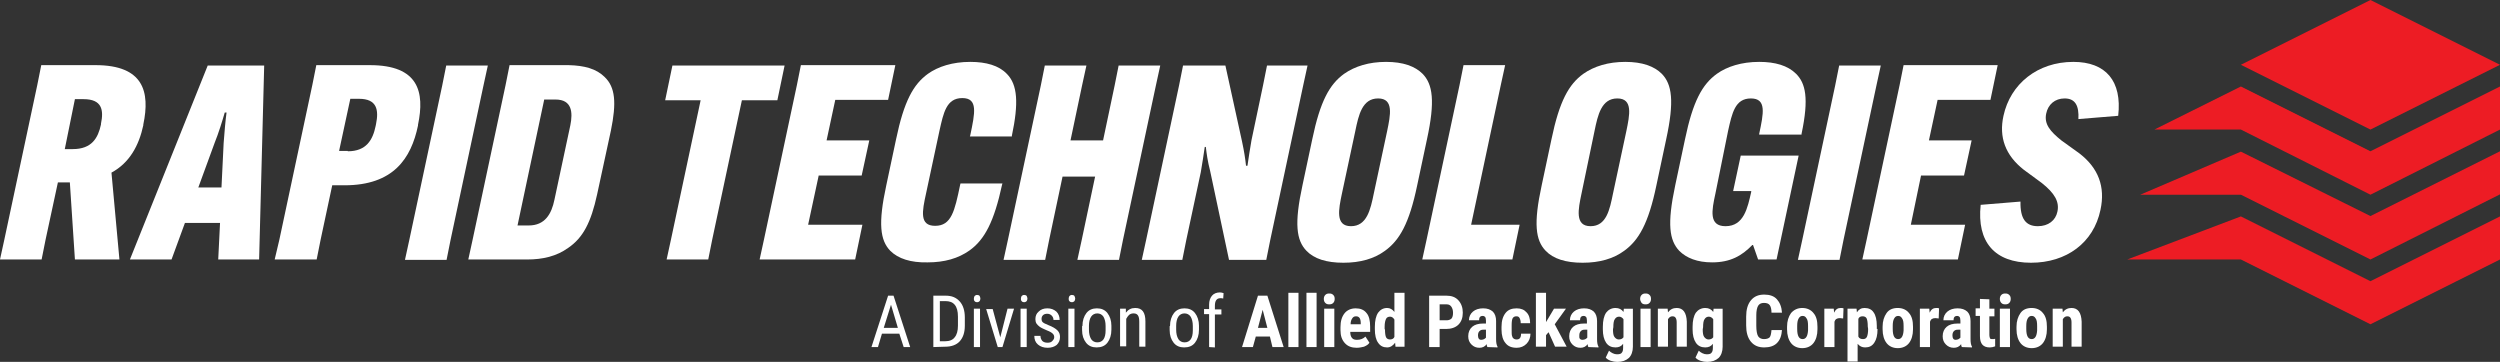
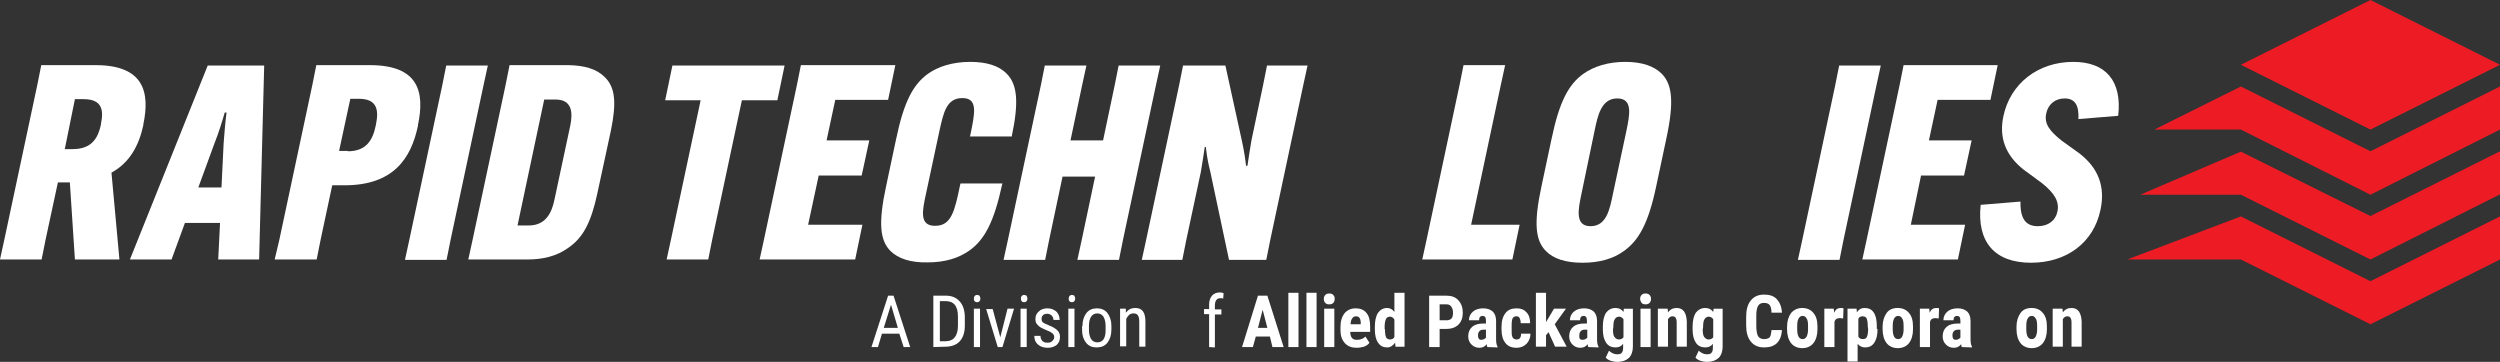
<svg xmlns="http://www.w3.org/2000/svg" version="1.1" id="Layer_1" x="0px" y="0px" viewBox="0 0 690.8 100" style="enable-background:new 0 0 690.8 100;" xml:space="preserve">
  <rect x="0" y="0" width="690.8" height="100" fill="#333333" stroke="none" />
  <style type="text/css"> .st0{fill:#FFFFFF;} .st1{fill:#ED1C24;} </style>
  <g id="Layer_1_00000127045517670505753180000015078290560042859453_"> </g>
  <g id="Trademarks"> </g>
  <g id="Logo_Text">
    <g>
      <path class="st0" d="M16,50.4l-3.4,15.8l-1.1,5.5H0l1.2-5.5l9.1-42.7l1.1-5.5h15c13.3,0,15.1,7.4,13.2,16.4v0.2 c-1.2,5.6-3.8,10.4-8.8,13.1l2.2,24H20.7l-1.4-21.3C19.3,50.4,16,50.4,16,50.4z M17.9,41.2h2.2c5.3,0,7-3.1,7.8-6.8v-0.2 c0.8-3.8,0.3-6.8-4.8-6.8h-2.4L17.9,41.2z" />
      <path class="st0" d="M47.4,71.7H35.9l21.5-53.6H73l-1.4,53.6H60.3l0.5-10.1h-9.7L47.4,71.7z M54.8,51.8h6.4l0.6-12.3 c0.2-2.7,0.5-6.3,0.8-8.4h-0.5c-0.6,2.1-1.7,5.7-2.8,8.4L54.8,51.8z" />
      <path class="st0" d="M77.2,66.2l9.1-42.7l1.1-5.5h14.8c13.5,0,15.2,7.4,13.3,16.5v0.2c-1.9,9.1-6.8,16.5-20.3,16.5h-3.4l-3.2,15 l-1.1,5.5H75.9L77.2,66.2z M96.1,41.8c5.1,0,6.9-3.1,7.7-7l0.1-0.5c0.8-3.9,0.3-7-4.7-7h-2.4l-3.1,14.4h2.4V41.8z" />
      <path class="st0" d="M134.8,18.1l-1.2,5.5l-9.1,42.7l-1.1,5.5h-11.5l1.2-5.5l9.1-42.7l1.1-5.5C123.3,18.1,134.8,18.1,134.8,18.1z" />
      <path class="st0" d="M167.1,21.3c2.9,2.8,3.3,7,1.7,14.8L165,53.7c-1.7,7.8-3.9,12-8,14.8c-3.2,2.3-7,3.2-11.3,3.2h-16.3l1.2-5.5 l9.1-42.7l1.1-5.5h16.3C161.5,18.1,164.8,19,167.1,21.3z M150.4,27.4L143,62.3h3.1c4.5,0,6.3-3.2,7.1-7.1l4.4-20.6 c0.7-3.5,0.5-7.1-4.1-7.1h-3.1V27.4z" />
      <path class="st0" d="M205,27.7l-8.2,38.5l-1.1,5.5h-11.5l1.2-5.5l8.2-38.5h-9.8l2-9.6h31l-2,9.6C214.8,27.7,205,27.7,205,27.7z" />
      <path class="st0" d="M226.2,48.6l-2.9,13.5h15l-2,9.6h-26.4l1.2-5.5l9.1-42.7l1.1-5.5h26.1l-2,9.6h-14.6l-2.4,11.2h11.8l-2.1,9.7 h-11.9V48.6z" />
      <path class="st0" d="M246,69.3c-2.8-2.9-3.4-7.5-1.1-18.1l2.7-12.7c2.2-10.6,4.8-15.2,8.8-18.1c2.8-2,6.8-3.3,11.7-3.3 c4.4,0,7.9,1,10.1,3.3c3,3,3.3,8.1,1.4,17.1v0.2H268l0.1-0.3c1.3-6.2,2.2-10.3-2.2-10.3s-5.2,4.1-6.3,9l-3.7,17.3 c-1.1,5-1.9,9,2.5,9c4.5,0,5.4-4.1,6.9-11.3l0.1-0.4H277l-0.1,0.3c-2.2,10.2-4.8,15.2-9,18.2c-3.1,2.2-6.9,3.3-11.6,3.3 C251.7,72.6,248.2,71.5,246,69.3z" />
      <path class="st0" d="M320.6,18.1l-1.2,5.5l-9.1,42.7l-1.1,5.5h-11.5l1.2-5.5l3.7-17.5h-9l-3.7,17.5l-1.1,5.5h-11.5l1.2-5.5 l9.1-42.7l1.1-5.5h11.5l-1.2,5.5l-3.2,15.2h9l3.2-15.2l1.1-5.5C309.1,18.1,320.6,18.1,320.6,18.1z" />
      <path class="st0" d="M338.6,18.1l4.6,21c0.6,2.8,0.9,4.8,1.1,6.7h0.4c0.3-1.9,0.7-4.9,1.1-7l3.2-15.2l1.1-5.5h11.2l-1.2,5.5 L351,66.3l-1.1,5.5h-10.3l-5.2-24.5c-0.7-2.7-1-4.9-1.2-6.7h-0.3c-0.3,1.9-0.7,4.9-1.1,7l-4,18.7l-1.1,5.5h-11.2l1.2-5.5l9.1-42.7 l1.1-5.5C326.9,18.1,338.6,18.1,338.6,18.1z" />
-       <path class="st0" d="M361,69.3c-2.8-2.9-3.4-7.5-1.1-18.1l2.7-12.7c2.2-10.6,4.8-15.2,8.8-18.1c3-2.1,6.9-3.3,11.6-3.3 s8,1.2,10.1,3.3c2.8,2.9,3.5,7.5,1.2,18.1l-2.7,12.7c-2.2,10.6-4.9,15.2-8.9,18.1c-3,2.2-6.8,3.3-11.5,3.3 C366.5,72.6,363.1,71.5,361,69.3z M379.6,53.5l3.7-17.3c0.9-4.4,1.9-9-2.5-9s-5.4,4.6-6.3,9l-3.7,17.3c-0.9,4.3-1.9,9,2.5,9 S378.7,57.9,379.6,53.5z" />
      <path class="st0" d="M393,71.7l1.2-5.5l9.1-42.7l1.1-5.5h11.5l-1.2,5.5l-8.2,38.6h13.4l-2,9.6H393z" />
      <path class="st0" d="M427.1,69.3c-2.8-2.9-3.4-7.5-1.1-18.1l2.7-12.7c2.2-10.6,4.8-15.2,8.8-18.1c3-2.1,6.9-3.3,11.6-3.3 s8,1.2,10.1,3.3c2.8,2.9,3.5,7.5,1.2,18.1l-2.7,12.7c-2.2,10.6-4.9,15.2-8.9,18.1c-3,2.2-6.8,3.3-11.5,3.3 C432.6,72.6,429.2,71.5,427.1,69.3z M445.7,53.5l3.7-17.3c0.9-4.4,1.9-9-2.5-9s-5.4,4.6-6.3,9L437,53.5c-0.9,4.3-1.9,9,2.5,9 S444.8,57.9,445.7,53.5z" />
-       <path class="st0" d="M481,43h16l-6.1,28.7h-5.1l-1.4-4h-0.2c-2.9,3-6.1,4.8-11.1,4.8c-4.1,0-7.1-1.2-9.1-3.2 c-2.7-2.9-3.4-7.3-1.1-18.1l2.7-12.7c2.2-10.6,4.8-15.2,8.8-18.1c2.8-2,6.8-3.3,11.7-3.3c4.4,0,7.9,1,10.2,3.3 c2.6,2.6,3.6,6.7,1.5,16.6v0.2h-11.7V37c1.2-5.7,2.1-9.8-2.3-9.8s-5.2,4.1-6.3,9L474,53.5c-1,4.6-1.9,9,2.8,9 c5.1,0,6.1-5.1,7.1-9.5v-0.2h-5L481,43z" />
      <path class="st0" d="M519.7,18.1l-1.2,5.5l-9.1,42.7l-1.1,5.5h-11.5l1.2-5.5l9.1-42.7l1.1-5.5C508.2,18.1,519.7,18.1,519.7,18.1z" />
      <path class="st0" d="M530.8,48.6L528,62.1h15l-2,9.6h-26.4l1.2-5.5l9.1-42.7L526,18h26l-2,9.6h-14.6L533,38.8h11.8l-2.1,9.7h-11.9 V48.6z" />
      <path class="st0" d="M558.3,55.7c-0.1,4.8,1.5,6.8,4.8,6.8c2.9,0,4.9-1.6,5.4-4c0.6-2.7-0.7-5.1-4.4-8l-4.9-3.6 c-5.1-4-6.9-9-5.6-14.9c1.9-8.8,9.4-14.9,19.3-14.9c9,0,13.5,5.3,12.4,14.9l-11,0.9c0.2-3.6-0.8-5.7-3.8-5.7 c-2.7,0-4.6,1.7-5.1,4.2c-0.6,2.9,1.1,4.9,4.2,7.4l5,3.6c5.2,4,7.2,9.2,5.8,15.6c-1.9,9.1-9.4,14.6-19.2,14.6 c-10,0-15-5.7-13.9-16L558.3,55.7z" />
    </g>
    <g>
      <g>
        <g>
          <path class="st0" d="M248.5,92.2h-4.8l-1.1,3.7h-1.8l4.6-14.2h1.5l4.6,14.2h-1.8L248.5,92.2z M244.2,90.6h3.9l-1.9-6.4 L244.2,90.6z" />
          <path class="st0" d="M257.9,95.9V81.7h3.4c1.7,0,2.9,0.5,3.9,1.6c0.9,1,1.4,2.5,1.4,4.4V90c0,1.9-0.5,3.3-1.4,4.3 s-2.3,1.5-4,1.5L257.9,95.9L257.9,95.9z M259.7,83.2v11.1h1.4c1.3,0,2.2-0.4,2.7-1.1c0.6-0.7,0.9-1.8,0.9-3.2v-2.5 c0-1.5-0.3-2.6-0.9-3.3c-0.6-0.7-1.4-1-2.6-1H259.7z" />
          <path class="st0" d="M270.9,82.5c0,0.3-0.1,0.5-0.2,0.7c-0.2,0.2-0.4,0.3-0.7,0.3c-0.3,0-0.6-0.1-0.7-0.3 c-0.2-0.2-0.2-0.4-0.2-0.7c0-0.3,0.1-0.5,0.2-0.7c0.2-0.2,0.4-0.3,0.7-0.3c0.3,0,0.6,0.1,0.7,0.3 C270.8,82,270.9,82.3,270.9,82.5z M270.8,95.9h-1.7V85.3h1.7V95.9z" />
          <path class="st0" d="M276.4,93.2l2-7.9h1.8L277,95.9h-1.3l-3.2-10.5h1.8L276.4,93.2z" />
          <path class="st0" d="M283.9,82.5c0,0.3-0.1,0.5-0.2,0.7c-0.2,0.2-0.4,0.3-0.7,0.3c-0.3,0-0.6-0.1-0.7-0.3 c-0.2-0.2-0.2-0.4-0.2-0.7c0-0.3,0.1-0.5,0.2-0.7c0.2-0.2,0.4-0.3,0.7-0.3c0.3,0,0.6,0.1,0.7,0.3 C283.8,82,283.9,82.3,283.9,82.5z M283.7,95.9H282V85.3h1.7V95.9z" />
          <path class="st0" d="M291.3,93.2c0-0.4-0.1-0.7-0.4-1s-0.8-0.6-1.6-0.9c-0.9-0.4-1.6-0.7-2-1s-0.7-0.6-0.9-0.9 c-0.2-0.3-0.3-0.8-0.3-1.2c0-0.9,0.3-1.6,0.9-2.1c0.6-0.6,1.4-0.9,2.4-0.9s1.8,0.3,2.5,0.9c0.6,0.6,0.9,1.4,0.9,2.3h-1.7 c0-0.5-0.2-0.9-0.5-1.2c-0.3-0.3-0.7-0.5-1.2-0.5s-0.9,0.1-1.2,0.4s-0.4,0.6-0.4,1.1c0,0.3,0.1,0.6,0.3,0.8 c0.2,0.2,0.7,0.5,1.5,0.8c1.3,0.5,2.1,1,2.6,1.5s0.7,1.1,0.7,1.8c0,0.9-0.3,1.6-0.9,2.2c-0.6,0.5-1.5,0.8-2.5,0.8 c-1.1,0-2-0.3-2.7-0.9s-1-1.4-1-2.4h1.7c0,0.6,0.2,1,0.5,1.4c0.3,0.3,0.8,0.5,1.4,0.5s1-0.1,1.3-0.4 C291.1,93.9,291.3,93.6,291.3,93.2z" />
          <path class="st0" d="M297.1,82.5c0,0.3-0.1,0.5-0.2,0.7c-0.2,0.2-0.4,0.3-0.7,0.3c-0.3,0-0.6-0.1-0.7-0.3 c-0.2-0.2-0.2-0.4-0.2-0.7c0-0.3,0.1-0.5,0.2-0.7c0.2-0.2,0.4-0.3,0.7-0.3s0.6,0.1,0.7,0.3C297,82,297.1,82.3,297.1,82.5z M296.9,95.9h-1.7V85.3h1.7V95.9z" />
          <path class="st0" d="M299.1,90.1c0-1.5,0.4-2.7,1.1-3.6s1.7-1.3,2.9-1.3c1.2,0,2.2,0.4,2.9,1.3c0.7,0.9,1.1,2.1,1.1,3.5v1.1 c0,1.5-0.4,2.7-1.1,3.6s-1.7,1.3-3,1.3c-1.2,0-2.2-0.4-2.9-1.3c-0.7-0.9-1.1-2-1.1-3.5v-1.1H299.1z M300.9,91.1 c0,1.1,0.2,1.9,0.6,2.6c0.4,0.6,1,0.9,1.7,0.9c1.5,0,2.3-1.1,2.3-3.3v-1.2c0-1.1-0.2-1.9-0.6-2.6c-0.4-0.6-1-0.9-1.7-0.9 s-1.3,0.3-1.7,0.9c-0.4,0.6-0.6,1.5-0.6,2.5L300.9,91.1L300.9,91.1z" />
          <path class="st0" d="M311.1,85.3v1.1c0.7-0.9,1.5-1.3,2.6-1.3c1.9,0,2.8,1.2,2.8,3.7v7h-1.7v-6.9c0-0.8-0.1-1.4-0.4-1.8 s-0.7-0.5-1.2-0.5c-0.4,0-0.8,0.1-1.2,0.4c-0.3,0.3-0.6,0.7-0.8,1.1v7.6h-1.7V85.3H311.1z" />
-           <path class="st0" d="M323.3,90.1c0-1.5,0.4-2.7,1.1-3.6s1.7-1.3,2.9-1.3c1.2,0,2.2,0.4,2.9,1.3c0.7,0.9,1.1,2.1,1.1,3.5v1.1 c0,1.5-0.4,2.7-1.1,3.6s-1.7,1.3-3,1.3c-1.2,0-2.2-0.4-2.9-1.3c-0.7-0.9-1.1-2-1.1-3.5v-1.1H323.3z M325,91.1 c0,1.1,0.2,1.9,0.6,2.6c0.4,0.6,1,0.9,1.7,0.9c1.5,0,2.3-1.1,2.3-3.3v-1.2c0-1.1-0.2-1.9-0.6-2.6c-0.4-0.6-1-0.9-1.7-0.9 s-1.3,0.3-1.7,0.9c-0.4,0.6-0.6,1.5-0.6,2.5L325,91.1L325,91.1z" />
          <path class="st0" d="M334.1,95.9v-9.1h-1.4v-1.4h1.4v-1.2c0-1.1,0.3-1.9,0.8-2.5s1.3-0.9,2.2-0.9c0.3,0,0.7,0.1,1,0.2l-0.1,1.5 c-0.2-0.1-0.5-0.1-0.8-0.1c-1,0-1.5,0.7-1.5,2.1v1h1.8v1.4h-1.8V96L334.1,95.9L334.1,95.9z" />
          <path class="st0" d="M350.9,93H347l-0.8,2.9h-3l4.4-14.2h2.6l4.5,14.2h-3.1L350.9,93z M347.6,90.6h2.6l-1.3-5L347.6,90.6z" />
          <path class="st0" d="M358.8,95.9H356v-15h2.8V95.9z" />
          <path class="st0" d="M363.8,95.9H361v-15h2.8V95.9z" />
          <path class="st0" d="M365.8,82.6c0-0.4,0.1-0.8,0.4-1.1s0.6-0.4,1.1-0.4s0.8,0.1,1.1,0.4c0.3,0.3,0.4,0.6,0.4,1.1 c0,0.4-0.1,0.8-0.4,1.1c-0.3,0.3-0.6,0.4-1.1,0.4s-0.8-0.1-1.1-0.4C365.9,83.4,365.8,83,365.8,82.6z M368.7,95.9h-2.8V85.3h2.8 V95.9z" />
          <path class="st0" d="M374.9,96.1c-1.4,0-2.5-0.4-3.3-1.3s-1.2-2-1.2-3.6v-0.8c0-1.7,0.4-2.9,1.1-3.8s1.8-1.4,3.1-1.4 c1.3,0,2.3,0.4,3,1.3c0.7,0.8,1,2.1,1,3.8v1.4h-5.5c0,0.8,0.2,1.4,0.5,1.7c0.3,0.4,0.8,0.5,1.4,0.5c0.9,0,1.7-0.3,2.3-0.9 l1.1,1.7c-0.3,0.5-0.8,0.8-1.5,1.1C376.4,95.9,375.7,96.1,374.9,96.1z M373.2,89.6h2.8v-0.3c0-0.6-0.1-1.1-0.3-1.4 c-0.2-0.3-0.5-0.5-1-0.5s-0.8,0.2-1,0.5C373.4,88.3,373.2,88.8,373.2,89.6z" />
          <path class="st0" d="M379.9,90.3c0-1.7,0.3-3,0.9-3.9c0.6-0.8,1.4-1.3,2.5-1.3c0.8,0,1.5,0.4,2,1.1v-5.3h2.8v14.9h-2.5l-0.1-1.1 c-0.6,0.8-1.3,1.3-2.2,1.3c-1.1,0-1.9-0.4-2.5-1.3c-0.6-0.8-0.9-2.1-0.9-3.7L379.9,90.3L379.9,90.3z M382.7,91 c0,1,0.1,1.8,0.3,2.2c0.2,0.4,0.6,0.6,1.1,0.6s1-0.2,1.2-0.7v-4.8c-0.3-0.5-0.7-0.8-1.2-0.8s-0.9,0.2-1.1,0.6s-0.4,1.1-0.4,2.2 V91H382.7z" />
          <path class="st0" d="M397.8,90.9v5h-2.9V81.7h4.8c1.4,0,2.5,0.4,3.3,1.3s1.2,2,1.2,3.4s-0.4,2.5-1.2,3.3c-0.8,0.8-2,1.2-3.4,1.2 H397.8z M397.8,88.5h2c0.5,0,1-0.2,1.3-0.5c0.3-0.4,0.4-0.9,0.4-1.6s-0.2-1.3-0.5-1.7c-0.3-0.4-0.7-0.6-1.2-0.6h-2L397.8,88.5 L397.8,88.5z" />
          <path class="st0" d="M411,95.9c-0.1-0.2-0.2-0.4-0.2-0.8c-0.5,0.7-1.2,1-2,1c-0.9,0-1.6-0.3-2.2-0.9s-0.9-1.3-0.9-2.3 c0-1.1,0.4-2,1.1-2.6s1.7-0.9,3-0.9h0.8v-0.8c0-0.5-0.1-0.8-0.2-1c-0.2-0.2-0.4-0.3-0.7-0.3c-0.7,0-1,0.4-1,1.2h-2.8 c0-1,0.4-1.8,1.1-2.4s1.7-0.9,2.8-0.9c1.2,0,2,0.3,2.7,0.9c0.6,0.6,0.9,1.5,0.9,2.6v5c0,0.9,0.1,1.6,0.4,2.1V96L411,95.9 L411,95.9z M409.3,93.9c0.3,0,0.6-0.1,0.8-0.2c0.2-0.1,0.4-0.3,0.5-0.4v-2.2h-0.7c-0.5,0-0.8,0.1-1.1,0.4 c-0.3,0.3-0.4,0.7-0.4,1.2C408.4,93.5,408.7,93.9,409.3,93.9z" />
          <path class="st0" d="M419.1,93.8c0.8,0,1.2-0.5,1.2-1.6h2.6c0,1.1-0.4,2.1-1.1,2.8c-0.7,0.7-1.6,1.1-2.7,1.1 c-1.4,0-2.4-0.4-3.1-1.3c-0.7-0.8-1.1-2.1-1.1-3.7v-0.8c0-1.7,0.4-2.9,1.1-3.8s1.7-1.3,3.1-1.3c1.2,0,2.1,0.4,2.7,1.1 c0.7,0.7,1,1.7,1,3h-2.6c0-0.6-0.1-1-0.3-1.4s-0.5-0.5-0.9-0.5c-0.5,0-0.8,0.2-1,0.5s-0.3,1-0.3,2V91c0,0.9,0,1.5,0.1,1.8 s0.2,0.6,0.4,0.7C418.4,93.7,418.7,93.8,419.1,93.8z" />
          <path class="st0" d="M427.9,91.8l-0.7,0.8v3.2h-2.8V80.9h2.8V89l0.3-0.5l1.9-3.2h3.3l-3.1,4.3l3.3,6.2h-3.2L427.9,91.8z" />
          <path class="st0" d="M438.9,95.9c-0.1-0.2-0.2-0.4-0.2-0.8c-0.5,0.7-1.2,1-2,1c-0.9,0-1.6-0.3-2.2-0.9s-0.9-1.3-0.9-2.3 c0-1.1,0.4-2,1.1-2.6s1.7-0.9,3-0.9h0.8v-0.8c0-0.5-0.1-0.8-0.2-1c-0.2-0.2-0.4-0.3-0.7-0.3c-0.7,0-1,0.4-1,1.2h-2.8 c0-1,0.4-1.8,1.1-2.4s1.7-0.9,2.8-0.9c1.2,0,2,0.3,2.7,0.9c0.6,0.6,0.9,1.5,0.9,2.6v5c0,0.9,0.1,1.6,0.4,2.1V96L438.9,95.9 L438.9,95.9z M437.3,93.9c0.3,0,0.6-0.1,0.8-0.2c0.2-0.1,0.4-0.3,0.5-0.4v-2.2h-0.7c-0.5,0-0.8,0.1-1.1,0.4 c-0.3,0.3-0.4,0.7-0.4,1.2C436.3,93.5,436.6,93.9,437.3,93.9z" />
          <path class="st0" d="M442.9,90.3c0-1.7,0.3-3,0.9-3.9c0.6-0.8,1.5-1.3,2.6-1.3c1,0,1.7,0.4,2.2,1.1l0.1-0.9h2.5v10.5 c0,1.3-0.4,2.4-1.1,3.1c-0.8,0.7-1.8,1.1-3.2,1.1c-0.6,0-1.2-0.1-1.8-0.3c-0.6-0.2-1.1-0.5-1.4-0.9l0.9-1.9 c0.3,0.3,0.6,0.5,1,0.7s0.8,0.3,1.2,0.3c0.6,0,1.1-0.1,1.3-0.4c0.3-0.3,0.4-0.8,0.4-1.4V95c-0.5,0.7-1.2,1-2.1,1 c-1.1,0-2-0.4-2.6-1.3s-0.9-2.1-0.9-3.7V90.3z M445.7,91c0,1,0.1,1.7,0.4,2.1s0.7,0.7,1.2,0.7c0.6,0,1-0.2,1.3-0.6v-5 c-0.3-0.4-0.7-0.7-1.2-0.7s-0.9,0.2-1.2,0.7c-0.3,0.4-0.4,1.2-0.4,2.2L445.7,91L445.7,91z" />
          <path class="st0" d="M453.2,82.6c0-0.4,0.1-0.8,0.4-1.1c0.3-0.3,0.6-0.4,1.1-0.4s0.8,0.1,1.1,0.4c0.3,0.3,0.4,0.6,0.4,1.1 c0,0.4-0.1,0.8-0.4,1.1c-0.3,0.3-0.6,0.4-1.1,0.4s-0.8-0.1-1.1-0.4C453.4,83.4,453.2,83,453.2,82.6z M456.1,95.9h-2.8V85.3h2.8 V95.9z" />
          <path class="st0" d="M460.8,85.3l0.1,1c0.6-0.8,1.4-1.2,2.4-1.2c1.8,0,2.7,1.3,2.8,3.8v6.9h-2.8v-6.7c0-0.6-0.1-1-0.3-1.3 c-0.2-0.3-0.5-0.4-0.9-0.4c-0.5,0-0.9,0.3-1.2,0.8v7.6h-2.8V85.3H460.8z" />
          <path class="st0" d="M467.7,90.3c0-1.7,0.3-3,0.9-3.9c0.6-0.8,1.5-1.3,2.6-1.3c1,0,1.7,0.4,2.2,1.1l0.1-0.9h2.5v10.5 c0,1.3-0.4,2.4-1.1,3.1c-0.8,0.7-1.8,1.1-3.2,1.1c-0.6,0-1.2-0.1-1.8-0.3c-0.6-0.2-1.1-0.5-1.4-0.9l0.9-1.9 c0.3,0.3,0.6,0.5,1,0.7s0.8,0.3,1.2,0.3c0.6,0,1.1-0.1,1.3-0.4c0.3-0.3,0.4-0.8,0.4-1.4V95c-0.5,0.7-1.2,1-2.1,1 c-1.1,0-2-0.4-2.6-1.3s-0.9-2.1-0.9-3.7V90.3z M470.5,91c0,1,0.1,1.7,0.4,2.1s0.7,0.7,1.2,0.7c0.6,0,1-0.2,1.3-0.6v-5 c-0.3-0.4-0.7-0.7-1.2-0.7s-0.9,0.2-1.2,0.7c-0.3,0.4-0.4,1.2-0.4,2.2L470.5,91L470.5,91z" />
          <path class="st0" d="M492.4,91.1c-0.1,1.6-0.5,2.8-1.4,3.7c-0.8,0.8-2,1.2-3.5,1.2c-1.6,0-2.8-0.5-3.7-1.6 c-0.9-1.1-1.3-2.6-1.3-4.5v-2.4c0-1.9,0.4-3.4,1.3-4.5s2.1-1.6,3.7-1.6c1.5,0,2.7,0.4,3.5,1.3s1.3,2.1,1.4,3.7h-2.9 c0-1-0.2-1.7-0.5-2.1s-0.8-0.6-1.6-0.6c-0.8,0-1.3,0.3-1.6,0.8c-0.3,0.5-0.5,1.4-0.5,2.6V90c0,1.4,0.2,2.4,0.5,2.9 s0.9,0.8,1.6,0.8c0.8,0,1.3-0.2,1.6-0.5c0.3-0.4,0.4-1,0.5-2h2.9V91.1z" />
          <path class="st0" d="M493.8,90.3c0-1.6,0.4-2.8,1.1-3.8c0.8-0.9,1.8-1.4,3.1-1.4c1.3,0,2.4,0.5,3.1,1.4c0.8,0.9,1.1,2.2,1.1,3.8 V91c0,1.6-0.4,2.9-1.1,3.8s-1.8,1.4-3.1,1.4c-1.3,0-2.4-0.5-3.1-1.4s-1.1-2.2-1.1-3.8V90.3z M496.6,90.9c0,1.9,0.5,2.8,1.5,2.8 c0.9,0,1.4-0.8,1.5-2.4v-1.2c0-1-0.1-1.7-0.4-2.1c-0.3-0.5-0.6-0.7-1.1-0.7s-0.8,0.2-1.1,0.7c-0.3,0.5-0.4,1.2-0.4,2.1V90.9z" />
          <path class="st0" d="M509.3,88l-0.9-0.1c-0.8,0-1.3,0.3-1.5,1v7h-2.8V85.3h2.6l0.1,1.1c0.4-0.9,1-1.3,1.8-1.3 c0.3,0,0.6,0,0.8,0.1L509.3,88z" />
          <path class="st0" d="M518.8,90.9c0,1.7-0.3,2.9-0.9,3.8c-0.6,0.9-1.4,1.3-2.5,1.3c-0.9,0-1.5-0.3-2.1-1v4.9h-2.8V85.3h2.5l0.1,1 c0.5-0.8,1.2-1.2,2.1-1.2c1.1,0,2,0.4,2.5,1.2c0.6,0.8,0.9,2.1,0.9,3.8v0.8H518.8z M516.1,90.2c0-1-0.1-1.7-0.3-2.2 c-0.2-0.4-0.6-0.6-1.1-0.6c-0.6,0-1,0.2-1.2,0.7V93c0.2,0.5,0.7,0.7,1.3,0.7c0.5,0,0.9-0.2,1.1-0.7c0.2-0.5,0.3-1.2,0.3-2.1 L516.1,90.2L516.1,90.2z" />
          <path class="st0" d="M520.2,90.3c0-1.6,0.4-2.8,1.1-3.8s1.8-1.4,3.1-1.4s2.4,0.5,3.1,1.4c0.8,0.9,1.1,2.2,1.1,3.8V91 c0,1.6-0.4,2.9-1.1,3.8c-0.7,0.9-1.8,1.4-3.1,1.4s-2.4-0.5-3.1-1.4c-0.7-0.9-1.1-2.2-1.1-3.8V90.3z M523,90.9 c0,1.9,0.5,2.8,1.5,2.8c0.9,0,1.4-0.8,1.5-2.4v-1.2c0-1-0.1-1.7-0.4-2.1c-0.3-0.5-0.6-0.7-1.1-0.7s-0.8,0.2-1.1,0.7 s-0.4,1.2-0.4,2.1V90.9z" />
          <path class="st0" d="M535.7,88l-0.9-0.1c-0.8,0-1.3,0.3-1.5,1v7h-2.8V85.3h2.6l0.1,1.1c0.4-0.9,1-1.3,1.8-1.3 c0.3,0,0.6,0,0.8,0.1L535.7,88z" />
          <path class="st0" d="M542.1,95.9c-0.1-0.2-0.2-0.4-0.2-0.8c-0.5,0.7-1.2,1-2,1c-0.9,0-1.6-0.3-2.2-0.9s-0.9-1.3-0.9-2.3 c0-1.1,0.4-2,1.1-2.6c0.7-0.6,1.7-0.9,3-0.9h0.8v-0.8c0-0.5-0.1-0.8-0.2-1c-0.2-0.2-0.4-0.3-0.7-0.3c-0.7,0-1,0.4-1,1.2H537 c0-1,0.4-1.8,1.1-2.4c0.7-0.6,1.7-0.9,2.8-0.9c1.2,0,2,0.3,2.7,0.9c0.6,0.6,0.9,1.5,0.9,2.6v5c0,0.9,0.1,1.6,0.4,2.1V96 L542.1,95.9L542.1,95.9z M540.4,93.9c0.3,0,0.6-0.1,0.8-0.2s0.4-0.3,0.5-0.4v-2.2H541c-0.5,0-0.8,0.1-1.1,0.4s-0.4,0.7-0.4,1.2 C539.5,93.5,539.8,93.9,540.4,93.9z" />
-           <path class="st0" d="M549.7,82.7v2.6h1.4v2.1h-1.4v5.2c0,0.4,0.1,0.7,0.2,0.9c0.1,0.2,0.3,0.2,0.7,0.2c0.3,0,0.5,0,0.7-0.1v2.1 c-0.5,0.2-1,0.3-1.5,0.3c-1.8,0-2.7-1-2.7-3.1v-5.6h-1.2v-2.1h1.2v-2.6L549.7,82.7L549.7,82.7z" />
-           <path class="st0" d="M552.6,82.6c0-0.4,0.1-0.8,0.4-1.1c0.3-0.3,0.6-0.4,1.1-0.4s0.8,0.1,1.1,0.4s0.4,0.6,0.4,1.1 c0,0.4-0.1,0.8-0.4,1.1c-0.3,0.3-0.6,0.4-1.1,0.4s-0.8-0.1-1.1-0.4C552.7,83.4,552.6,83,552.6,82.6z M555.4,95.9h-2.8V85.3h2.8 V95.9z" />
          <path class="st0" d="M557.2,90.3c0-1.6,0.4-2.8,1.1-3.8s1.8-1.4,3.1-1.4s2.4,0.5,3.1,1.4c0.8,0.9,1.1,2.2,1.1,3.8V91 c0,1.6-0.4,2.9-1.1,3.8c-0.7,0.9-1.8,1.4-3.1,1.4s-2.4-0.5-3.1-1.4c-0.7-0.9-1.1-2.2-1.1-3.8V90.3z M559.9,90.9 c0,1.9,0.5,2.8,1.5,2.8c0.9,0,1.4-0.8,1.5-2.4v-1.2c0-1-0.1-1.7-0.4-2.1c-0.3-0.5-0.6-0.7-1.1-0.7s-0.8,0.2-1.1,0.7 s-0.4,1.2-0.4,2.1V90.9z" />
          <path class="st0" d="M569.9,85.3l0.1,1c0.6-0.8,1.4-1.2,2.4-1.2c1.8,0,2.7,1.3,2.8,3.8v6.9h-2.8v-6.7c0-0.6-0.1-1-0.3-1.3 s-0.5-0.4-0.9-0.4c-0.5,0-0.9,0.3-1.2,0.8v7.6h-2.8V85.3H569.9z" />
        </g>
      </g>
    </g>
  </g>
  <g id="Icons">
    <path id="Rapid_Bander_Icon_00000170998992308341077390000008391279284570087096_" class="st1" d="M655,35.8l-35.8-17.9L655,0 l35.8,17.9L655,35.8z M619.2,53.8h-27.8l27.8-11.9L655,59.7l35.8-17.9v11.9l-35.8,18L619.2,53.8z M619.2,35.8h-23.9l23.9-11.9 L655,41.8l35.8-17.9v11.9l-35.8,18L619.2,35.8z M619.2,71.7h-31.4l31.4-11.9L655,77.7l35.8-17.9v11.9L655,89.6L619.2,71.7z" />
  </g>
</svg>